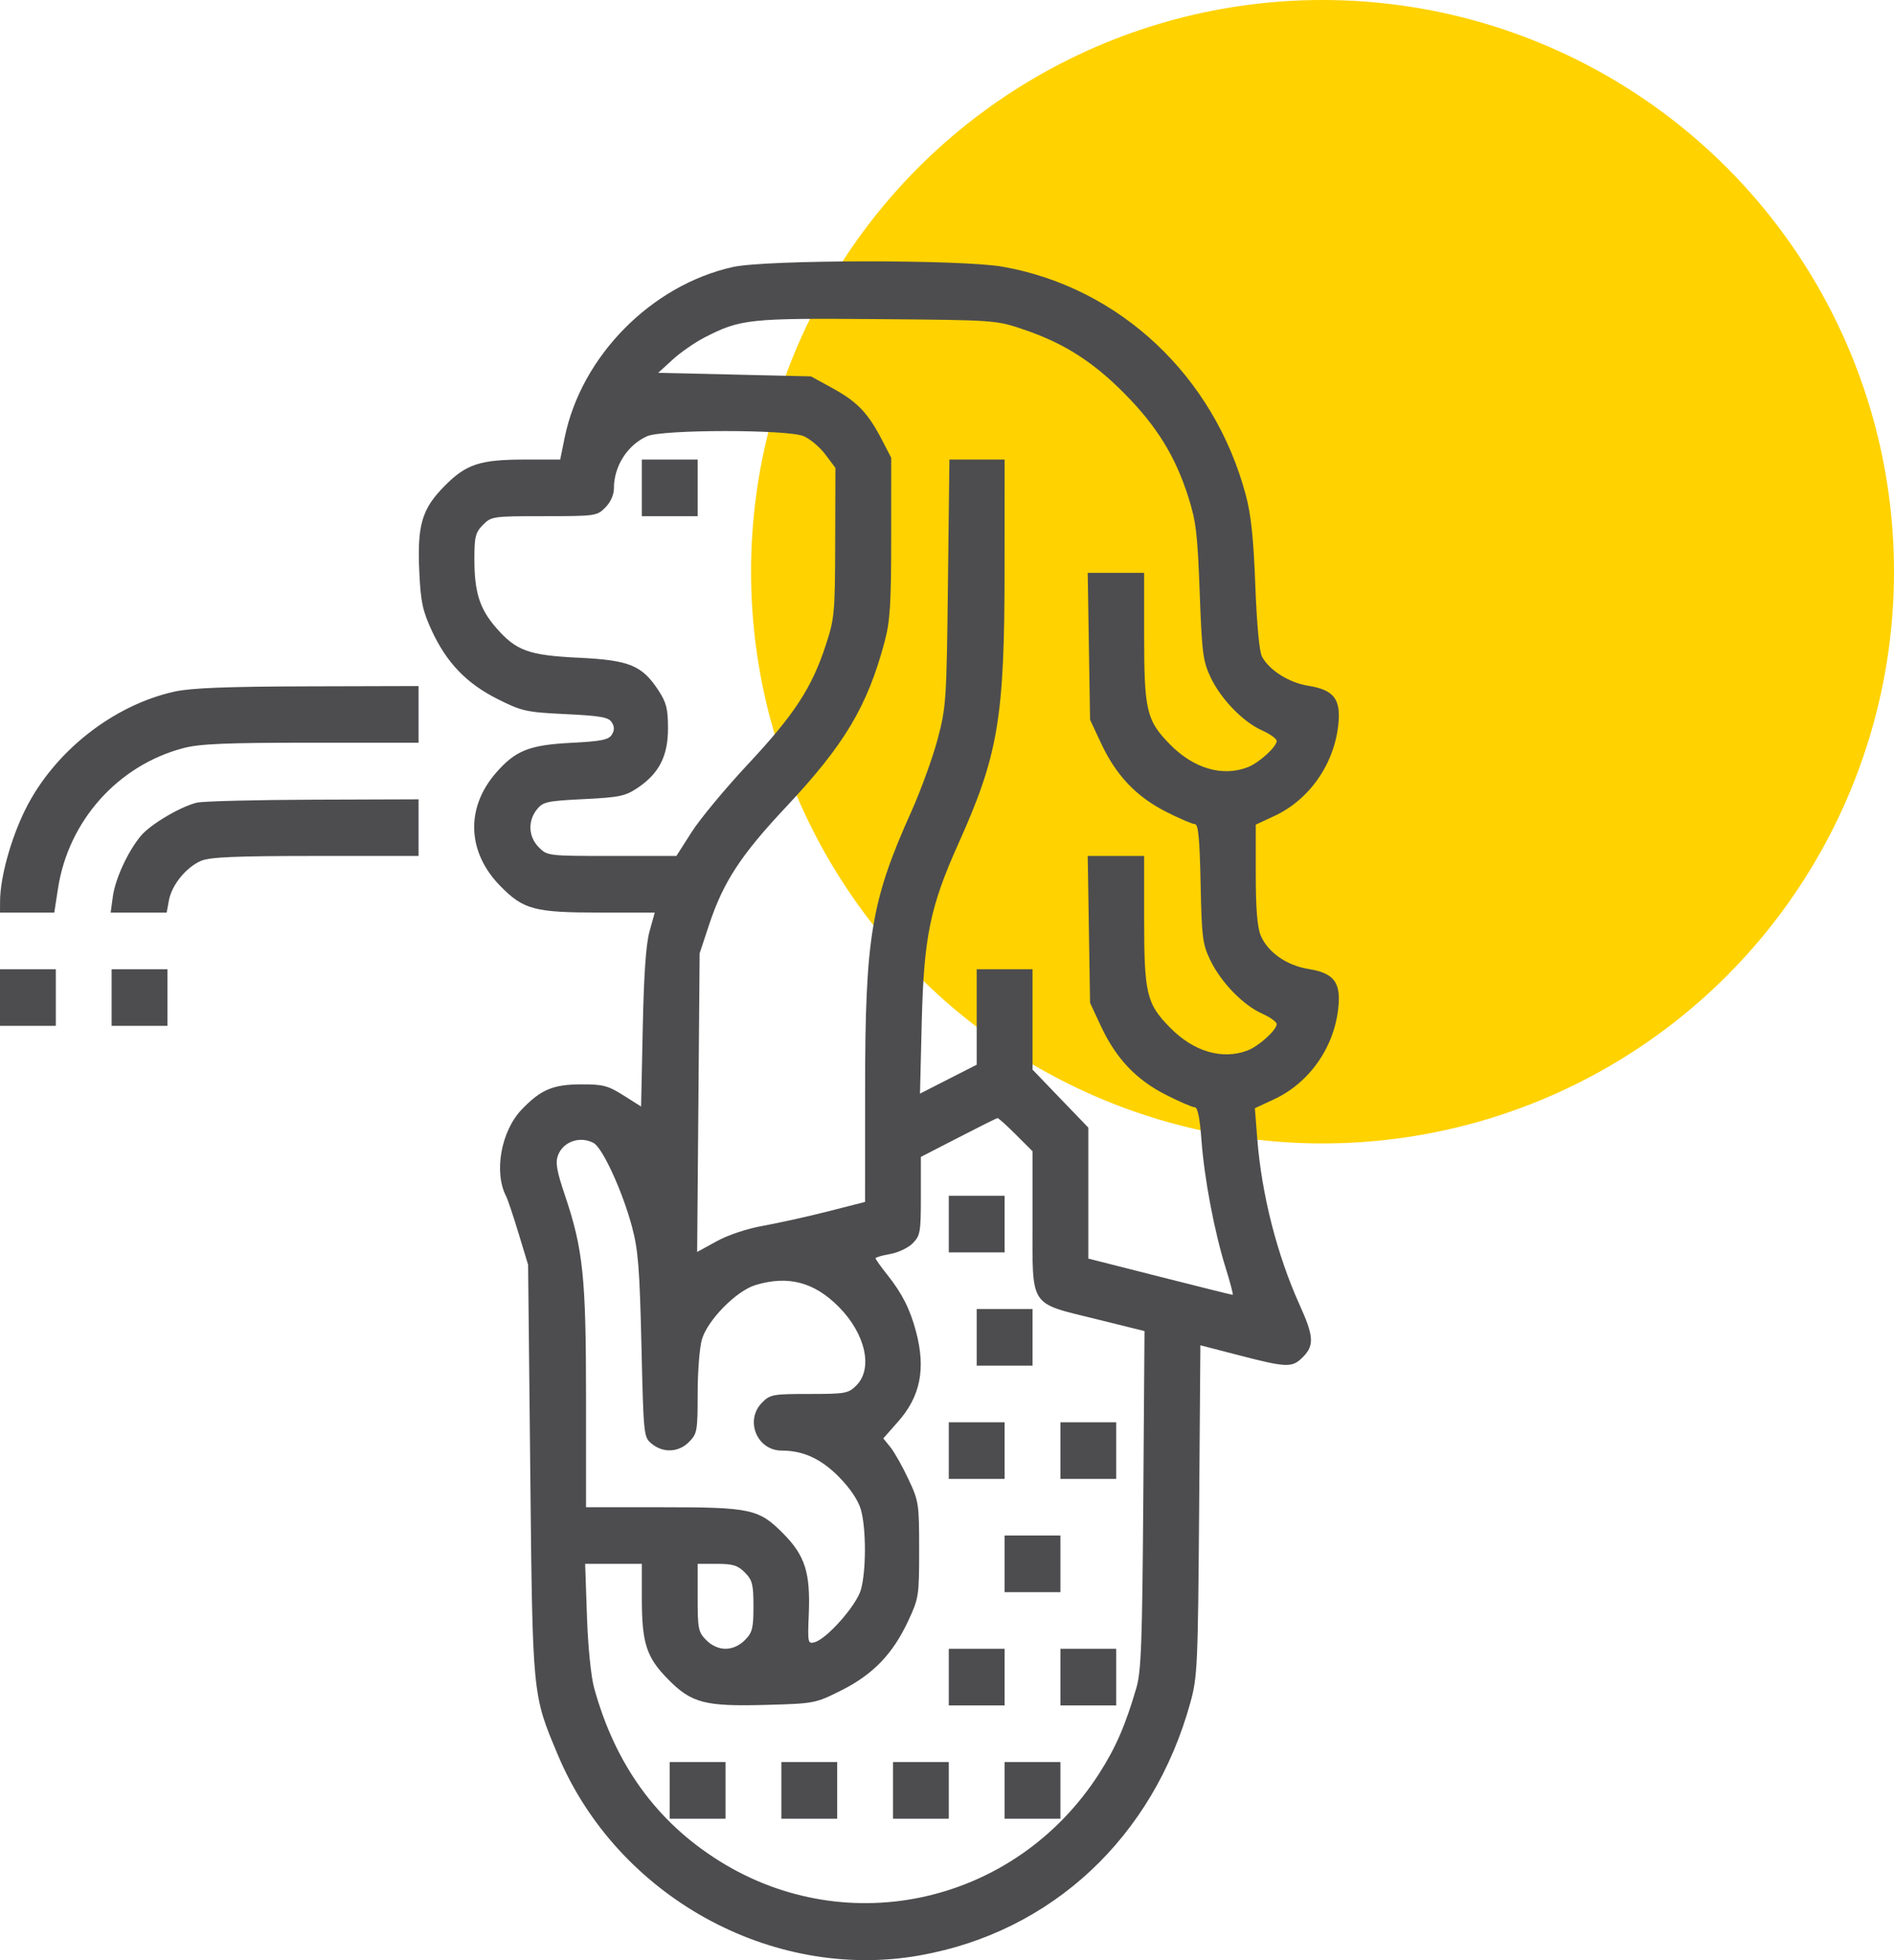
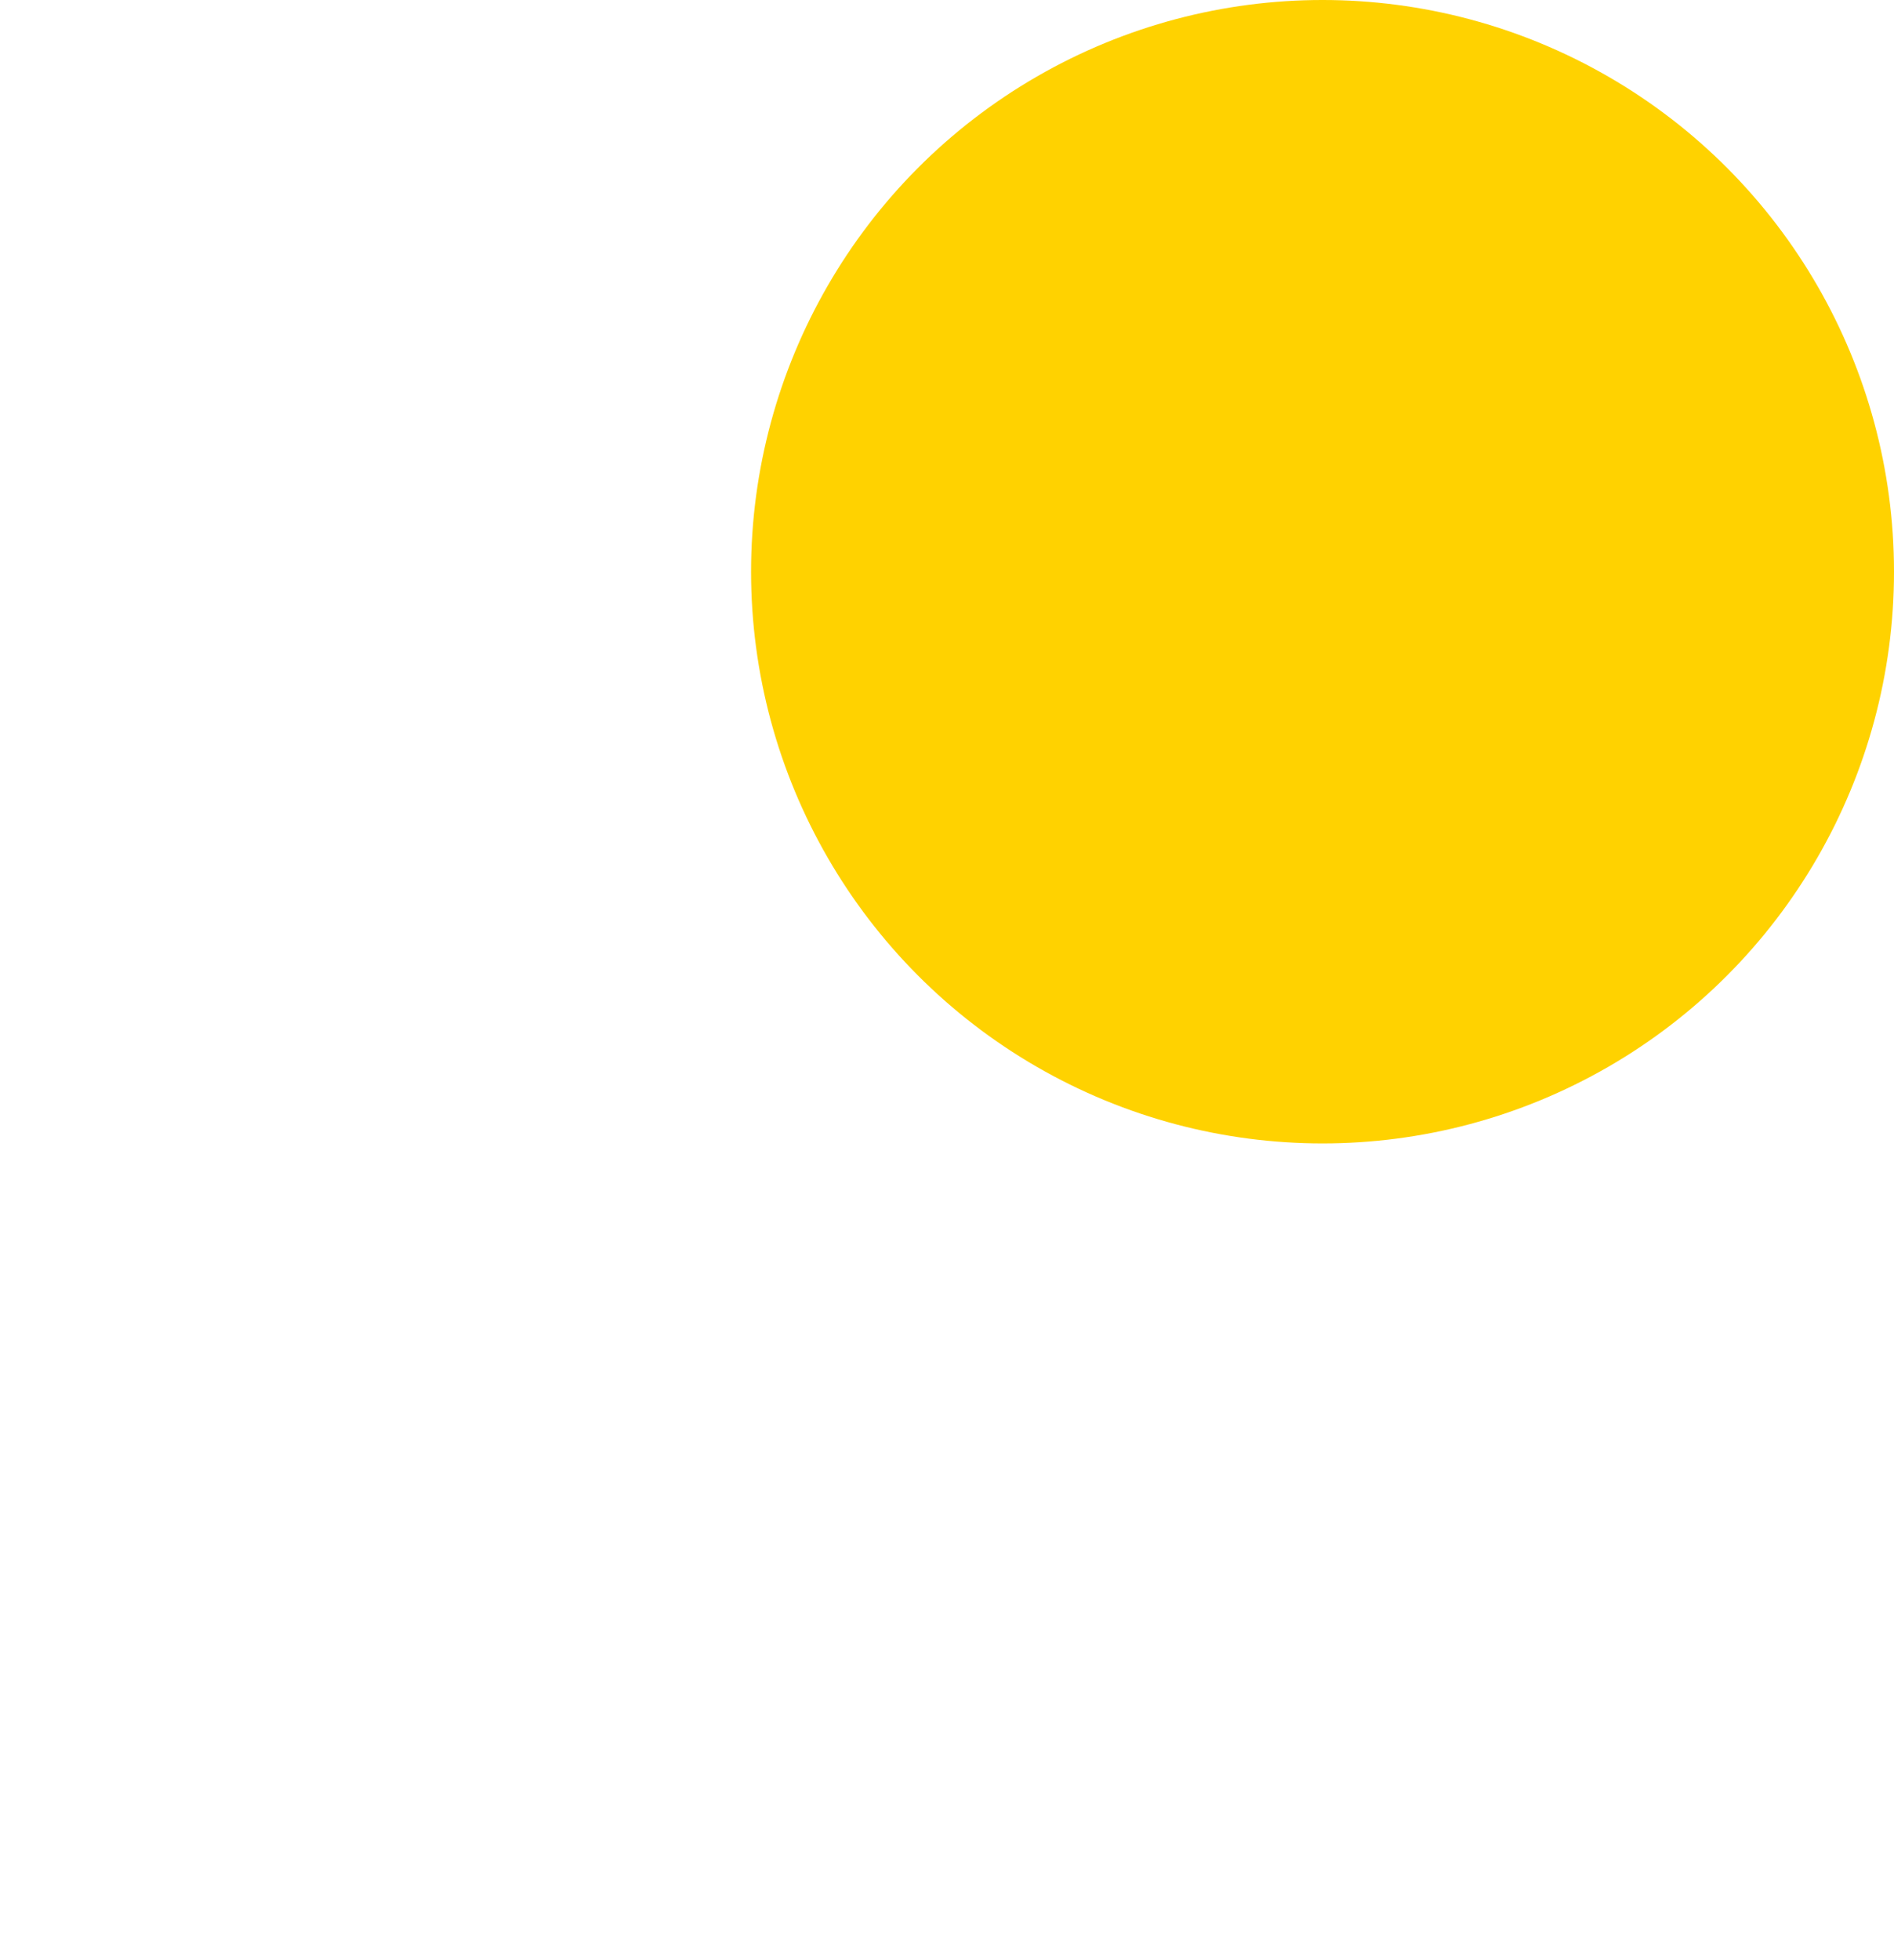
<svg xmlns="http://www.w3.org/2000/svg" width="58" height="60" viewBox="0 0 58 60" fill="none">
  <circle cx="40.5" cy="17.5" r="17.5" fill="#FFD200" />
-   <path fill-rule="evenodd" clip-rule="evenodd" d="M22.444 8.173C19.947 8.727 17.799 10.904 17.292 13.395L17.155 14.067H16.094C14.697 14.067 14.28 14.203 13.614 14.876C12.917 15.579 12.772 16.075 12.841 17.52C12.883 18.42 12.943 18.699 13.22 19.299C13.675 20.285 14.288 20.922 15.242 21.4C15.984 21.772 16.113 21.801 17.325 21.859C18.397 21.911 18.638 21.954 18.735 22.111C18.82 22.249 18.82 22.352 18.735 22.49C18.64 22.644 18.409 22.691 17.507 22.737C16.206 22.803 15.783 22.972 15.184 23.662C14.251 24.737 14.306 26.092 15.325 27.125C16.036 27.847 16.369 27.934 18.396 27.934H20.051L19.892 28.503C19.782 28.896 19.717 29.813 19.683 31.471L19.632 33.87L19.092 33.529C18.617 33.23 18.461 33.189 17.795 33.192C16.932 33.195 16.559 33.353 15.972 33.967C15.344 34.623 15.118 35.882 15.498 36.615C15.548 36.712 15.72 37.224 15.88 37.753L16.172 38.714L16.238 44.998C16.31 51.958 16.3 51.852 17.08 53.71C18.896 58.039 23.624 60.66 28.163 59.855C32.212 59.138 35.32 56.235 36.454 52.11C36.669 51.33 36.684 50.989 36.721 46.23L36.759 41.179L37.954 41.488C39.419 41.867 39.572 41.871 39.902 41.536C40.251 41.182 40.233 40.901 39.801 39.948C39.108 38.418 38.635 36.564 38.501 34.855L38.428 33.922L39.012 33.651C40.099 33.145 40.861 32.059 40.985 30.833C41.063 30.064 40.844 29.784 40.068 29.66C39.397 29.552 38.816 29.143 38.604 28.628C38.501 28.377 38.455 27.802 38.455 26.754V25.242L39.025 24.977C40.099 24.478 40.861 23.386 40.985 22.165C41.063 21.397 40.844 21.117 40.068 20.992C39.475 20.898 38.879 20.524 38.647 20.102C38.565 19.954 38.487 19.122 38.441 17.913C38.387 16.476 38.31 15.748 38.149 15.148C37.174 11.506 34.287 8.798 30.706 8.164C29.443 7.941 23.461 7.947 22.444 8.173ZM31.352 10.088C32.583 10.505 33.476 11.074 34.45 12.062C35.431 13.057 35.993 13.969 36.387 15.204C36.627 15.957 36.673 16.342 36.738 18.129C36.807 19.992 36.839 20.239 37.071 20.73C37.391 21.403 38.063 22.096 38.65 22.359C38.895 22.469 39.096 22.613 39.096 22.68C39.096 22.861 38.552 23.353 38.208 23.485C37.434 23.782 36.559 23.526 35.834 22.792C35.109 22.056 35.037 21.754 35.037 19.444V17.534H34.173H33.309L33.345 19.782L33.381 22.03L33.719 22.753C34.177 23.733 34.794 24.383 35.705 24.846C36.117 25.055 36.516 25.226 36.591 25.226C36.695 25.226 36.737 25.657 36.766 27.041C36.801 28.705 36.826 28.9 37.066 29.397C37.394 30.073 38.066 30.765 38.65 31.027C38.895 31.136 39.096 31.281 39.096 31.348C39.096 31.528 38.552 32.021 38.208 32.153C37.434 32.449 36.559 32.194 35.834 31.459C35.109 30.723 35.037 30.421 35.037 28.111V26.201H34.173H33.309L33.345 28.449L33.381 30.697L33.719 31.421C34.177 32.401 34.794 33.051 35.705 33.513C36.117 33.722 36.514 33.893 36.586 33.893C36.676 33.893 36.742 34.212 36.792 34.895C36.88 36.084 37.189 37.711 37.539 38.829C37.678 39.272 37.772 39.635 37.748 39.635C37.723 39.635 36.719 39.385 35.516 39.08L33.328 38.525V36.521V34.517L32.473 33.629L31.619 32.741V31.204V29.668H30.764H29.91V31.129V32.591L29.041 33.033L28.173 33.476L28.227 31.274C28.292 28.677 28.482 27.752 29.351 25.819C30.574 23.099 30.762 21.972 30.763 17.398L30.764 14.067H29.919H29.074L29.029 17.831C28.987 21.455 28.975 21.635 28.712 22.629C28.561 23.197 28.198 24.196 27.904 24.85C26.676 27.583 26.493 28.686 26.492 33.365L26.491 36.791L25.349 37.082C24.721 37.242 23.832 37.438 23.375 37.52C22.882 37.607 22.299 37.801 21.946 37.995L21.349 38.322L21.387 33.751L21.425 29.18L21.712 28.314C22.149 26.995 22.682 26.18 24.077 24.694C25.865 22.79 26.564 21.617 27.091 19.637C27.258 19.011 27.291 18.488 27.291 16.45L27.292 14.012L27.005 13.459C26.578 12.639 26.256 12.302 25.509 11.891L24.835 11.521L22.496 11.466L20.156 11.412L20.596 11.01C20.838 10.788 21.279 10.482 21.575 10.33C22.676 9.764 22.941 9.736 26.865 9.768C30.482 9.798 30.501 9.799 31.352 10.088ZM24.611 13.351C24.807 13.434 25.106 13.686 25.275 13.912L25.583 14.322L25.576 16.605C25.57 18.777 25.556 18.93 25.285 19.755C24.859 21.055 24.327 21.87 22.921 23.375C22.22 24.125 21.436 25.067 21.18 25.47L20.713 26.201H18.737C16.782 26.201 16.758 26.198 16.499 25.935C16.18 25.612 16.157 25.134 16.441 24.777C16.628 24.543 16.748 24.517 17.873 24.461C18.965 24.408 19.147 24.37 19.525 24.117C20.185 23.673 20.456 23.143 20.456 22.293C20.456 21.701 20.407 21.506 20.169 21.141C19.666 20.369 19.275 20.207 17.738 20.134C16.185 20.06 15.807 19.923 15.184 19.206C14.687 18.633 14.527 18.123 14.527 17.11C14.527 16.428 14.56 16.299 14.79 16.066C15.045 15.807 15.095 15.8 16.664 15.8C18.233 15.8 18.283 15.793 18.538 15.534C18.699 15.371 18.8 15.144 18.8 14.945C18.8 14.27 19.211 13.625 19.815 13.353C20.28 13.143 24.118 13.142 24.611 13.351ZM19.655 14.933V15.8H20.509H21.364V14.933V14.067H20.509H19.655V14.933ZM5.352 21.168C3.457 21.585 1.645 23.018 0.769 24.792C0.329 25.685 0.006 26.86 0.002 27.582L0 27.934H0.831H1.662L1.778 27.185C2.099 25.12 3.613 23.428 5.613 22.9C6.111 22.768 6.921 22.734 9.529 22.734H12.818V21.867V21L9.427 21.009C6.962 21.015 5.849 21.059 5.352 21.168ZM6.029 24.569C5.52 24.692 4.603 25.237 4.311 25.588C3.912 26.069 3.529 26.902 3.455 27.447L3.389 27.934H4.246H5.104L5.173 27.558C5.26 27.086 5.705 26.542 6.16 26.349C6.428 26.235 7.241 26.201 9.664 26.201H12.818V25.334V24.467L9.587 24.478C7.81 24.485 6.209 24.525 6.029 24.569ZM0 30.535V31.401H0.855H1.709V30.535V29.668H0.855H0V30.535ZM3.418 30.535V31.401H4.273H5.127V30.535V29.668H4.273H3.418V30.535ZM31.108 34.729L31.619 35.239V37.388C31.619 40.05 31.498 39.866 33.574 40.379L35.048 40.744L35.011 45.904C34.979 50.283 34.947 51.156 34.8 51.663C34.462 52.819 34.165 53.501 33.653 54.298C31.105 58.256 25.982 59.433 22.032 56.967C20.109 55.767 18.838 54.012 18.193 51.663C18.097 51.314 18.006 50.399 17.974 49.467L17.919 47.869H18.787H19.655V48.913C19.655 50.296 19.792 50.724 20.452 51.396C21.177 52.134 21.578 52.239 23.477 52.186C24.938 52.146 24.973 52.139 25.764 51.742C26.733 51.257 27.339 50.628 27.809 49.622C28.137 48.921 28.147 48.853 28.147 47.436C28.147 46.023 28.136 45.949 27.815 45.269C27.633 44.882 27.386 44.444 27.266 44.297L27.049 44.029L27.497 43.522C28.183 42.749 28.354 41.908 28.055 40.773C27.874 40.082 27.625 39.588 27.172 39.021C26.974 38.773 26.812 38.545 26.812 38.516C26.812 38.486 27.012 38.428 27.256 38.386C27.501 38.344 27.813 38.196 27.95 38.057C28.182 37.822 28.2 37.717 28.2 36.608V35.412L29.349 34.821C29.98 34.495 30.519 34.227 30.547 34.224C30.574 34.221 30.826 34.448 31.108 34.729ZM18.178 34.987C18.454 35.137 19.065 36.469 19.355 37.555C19.543 38.258 19.588 38.829 19.643 41.189C19.708 43.964 19.71 43.99 19.96 44.195C20.312 44.483 20.784 44.459 21.102 44.136C21.349 43.886 21.364 43.801 21.364 42.659C21.364 41.993 21.422 41.247 21.494 41.002C21.667 40.407 22.552 39.509 23.139 39.334C24.14 39.033 24.939 39.245 25.694 40.011C26.503 40.831 26.739 41.886 26.229 42.403C25.982 42.653 25.898 42.669 24.782 42.669C23.667 42.669 23.582 42.684 23.335 42.935C22.801 43.476 23.181 44.402 23.937 44.402C24.599 44.402 25.143 44.653 25.694 45.211C26.032 45.555 26.279 45.922 26.361 46.202C26.528 46.776 26.528 48.096 26.361 48.669C26.221 49.149 25.316 50.171 24.942 50.27C24.739 50.324 24.731 50.282 24.767 49.414C24.82 48.14 24.655 47.62 23.987 46.944C23.237 46.187 23 46.136 20.257 46.136H17.946V42.791C17.946 39.091 17.856 38.235 17.299 36.585C17.047 35.839 17.003 35.589 17.088 35.363C17.246 34.942 17.765 34.763 18.178 34.987ZM29.055 37.468V38.335H29.91H30.764V37.468V36.602H29.91H29.055V37.468ZM29.91 40.935V41.802H30.764H31.619V40.935V40.069H30.764H29.91V40.935ZM29.055 44.402V45.269H29.91H30.764V44.402V43.535H29.91H29.055V44.402ZM32.473 44.402V45.269H33.328H34.182V44.402V43.535H33.328H32.473V44.402ZM30.764 47.869V48.736H31.619H32.473V47.869V47.002H31.619H30.764V47.869ZM22.811 48.135C23.04 48.367 23.073 48.498 23.073 49.169C23.073 49.84 23.04 49.971 22.811 50.203C22.645 50.371 22.427 50.469 22.218 50.469C22.01 50.469 21.791 50.371 21.626 50.203C21.384 49.958 21.364 49.857 21.364 48.903V47.869H21.956C22.443 47.869 22.596 47.917 22.811 48.135ZM29.055 51.336V52.203H29.91H30.764V51.336V50.469H29.91H29.055V51.336ZM32.473 51.336V52.203H33.328H34.182V51.336V50.469H33.328H32.473V51.336ZM20.509 54.803V55.67H21.364H22.218V54.803V53.936H21.364H20.509V54.803ZM23.928 54.803V55.67H24.782H25.637V54.803V53.936H24.782H23.928V54.803ZM27.346 54.803V55.67H28.2H29.055V54.803V53.936H28.2H27.346V54.803ZM30.764 54.803V55.67H31.619H32.473V54.803V53.936H31.619H30.764V54.803Z" fill="#4D4D4F" />
</svg>